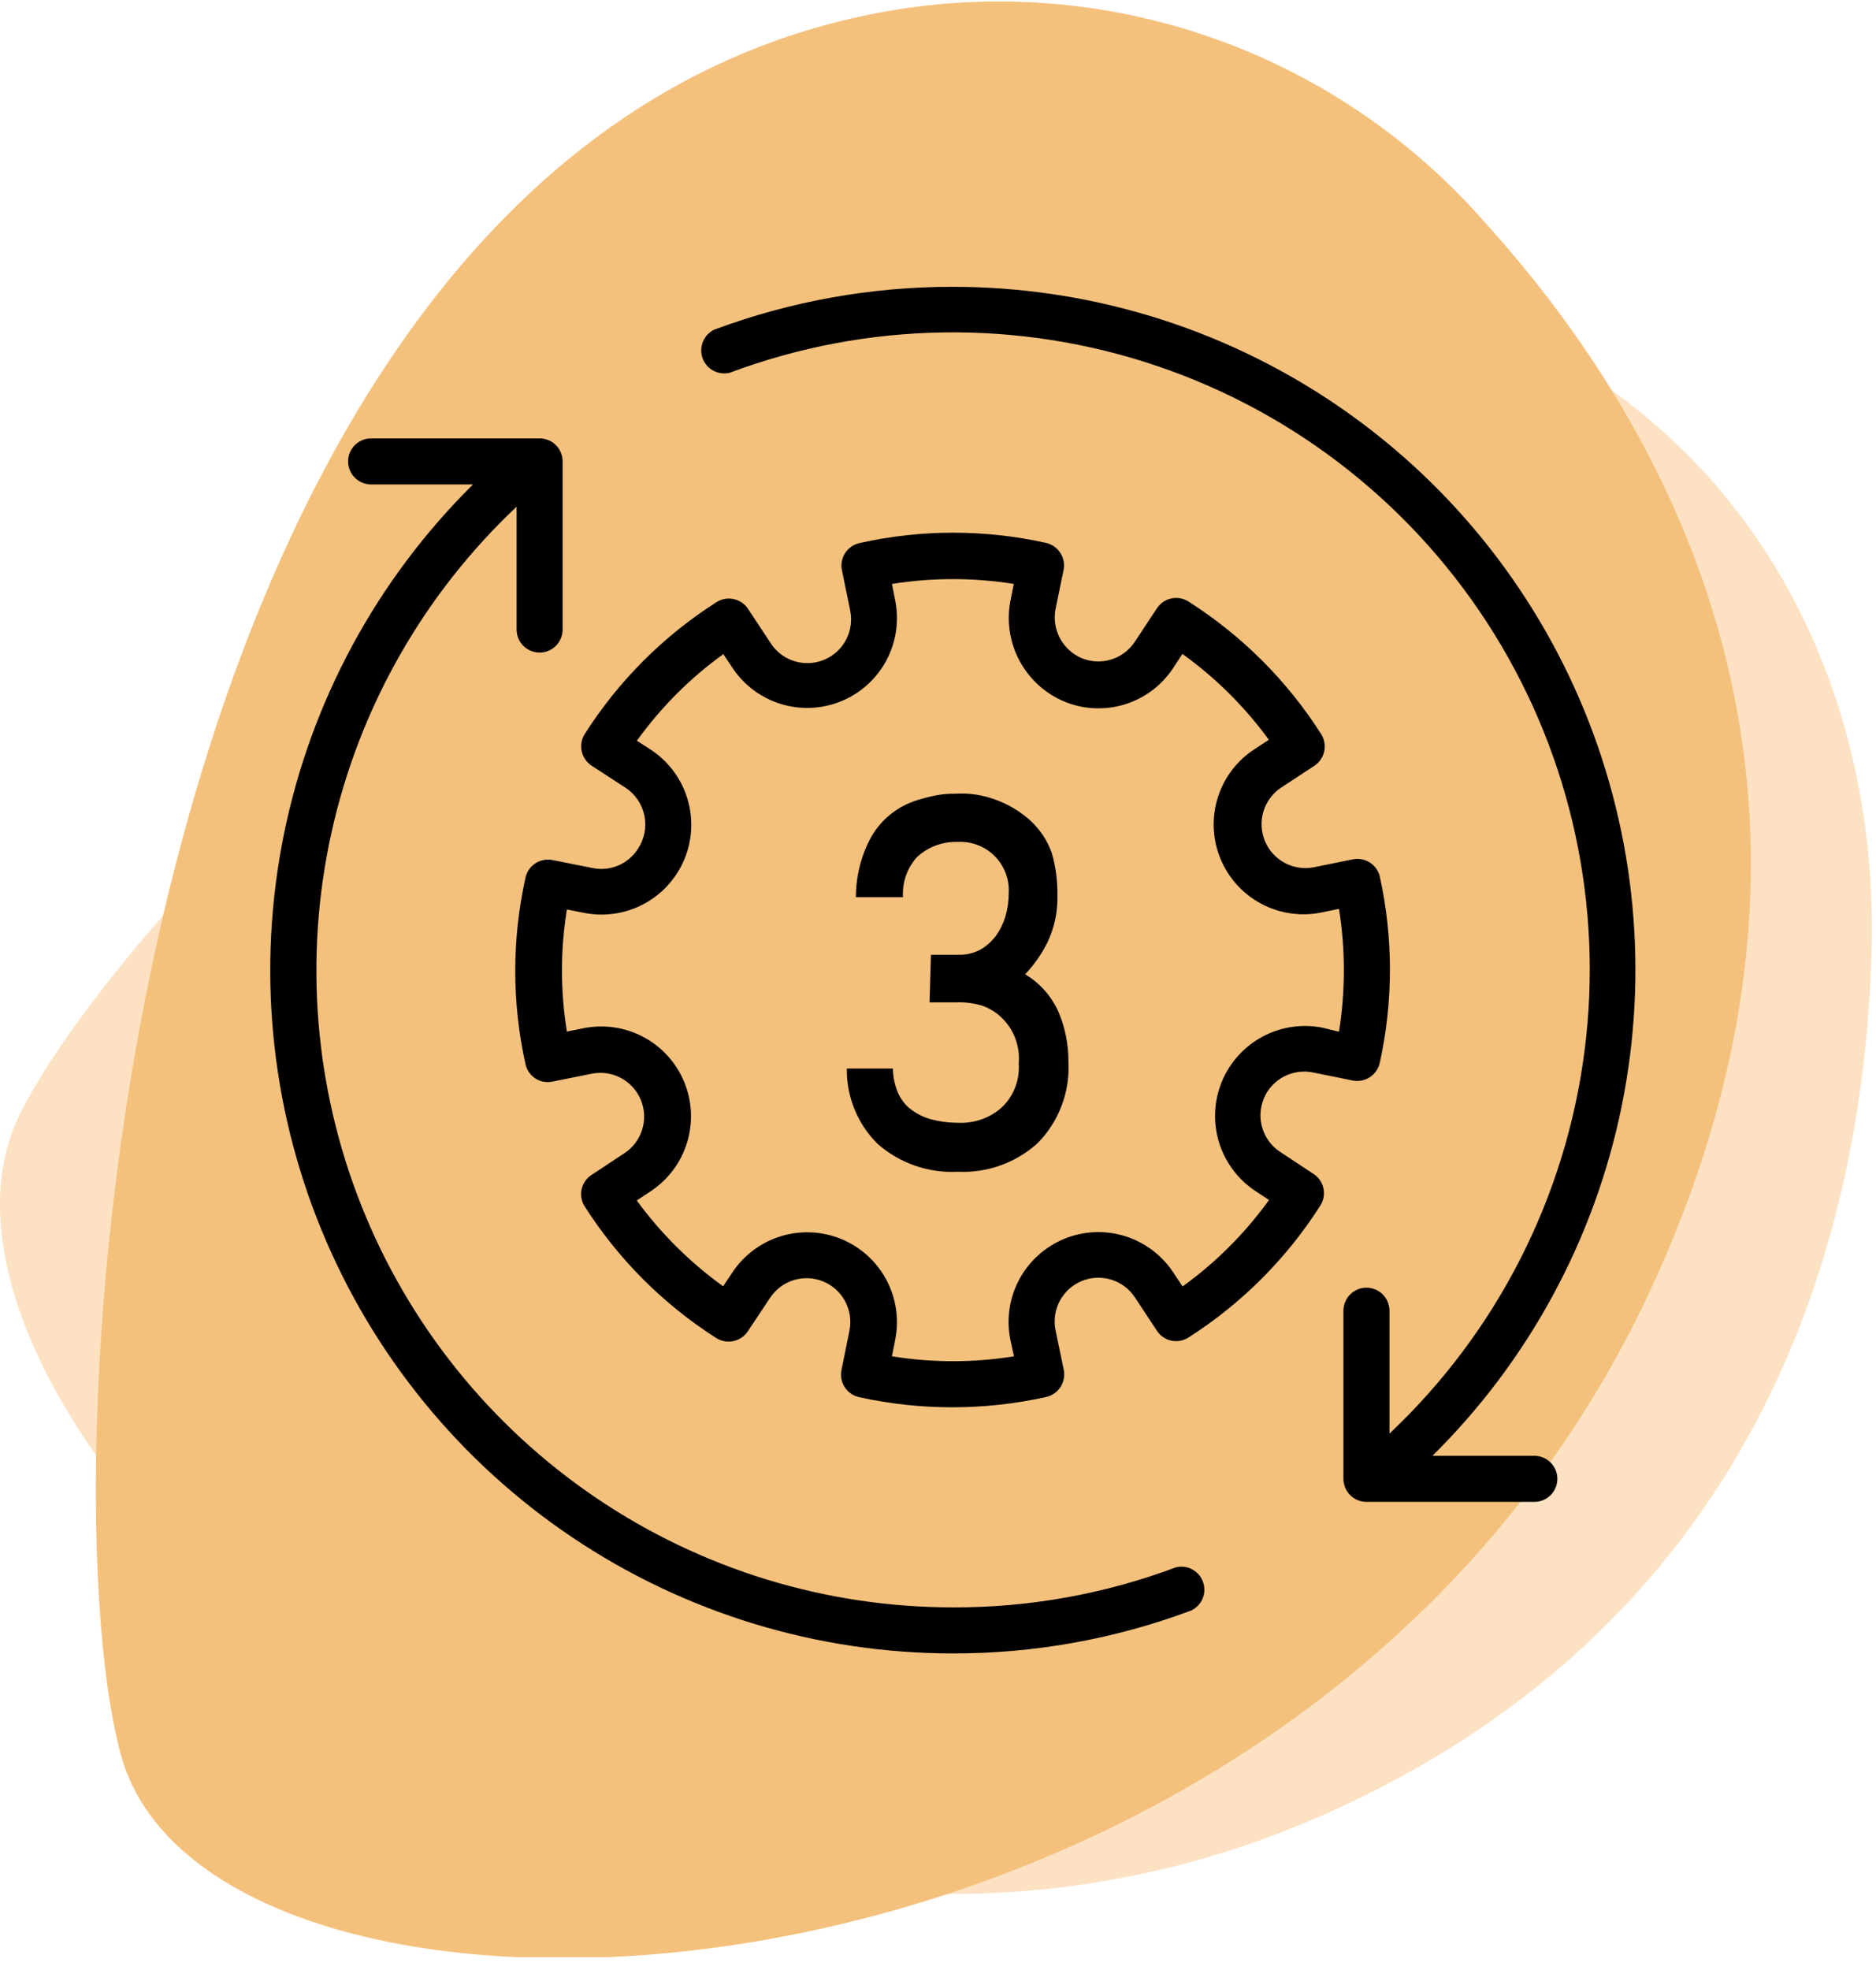
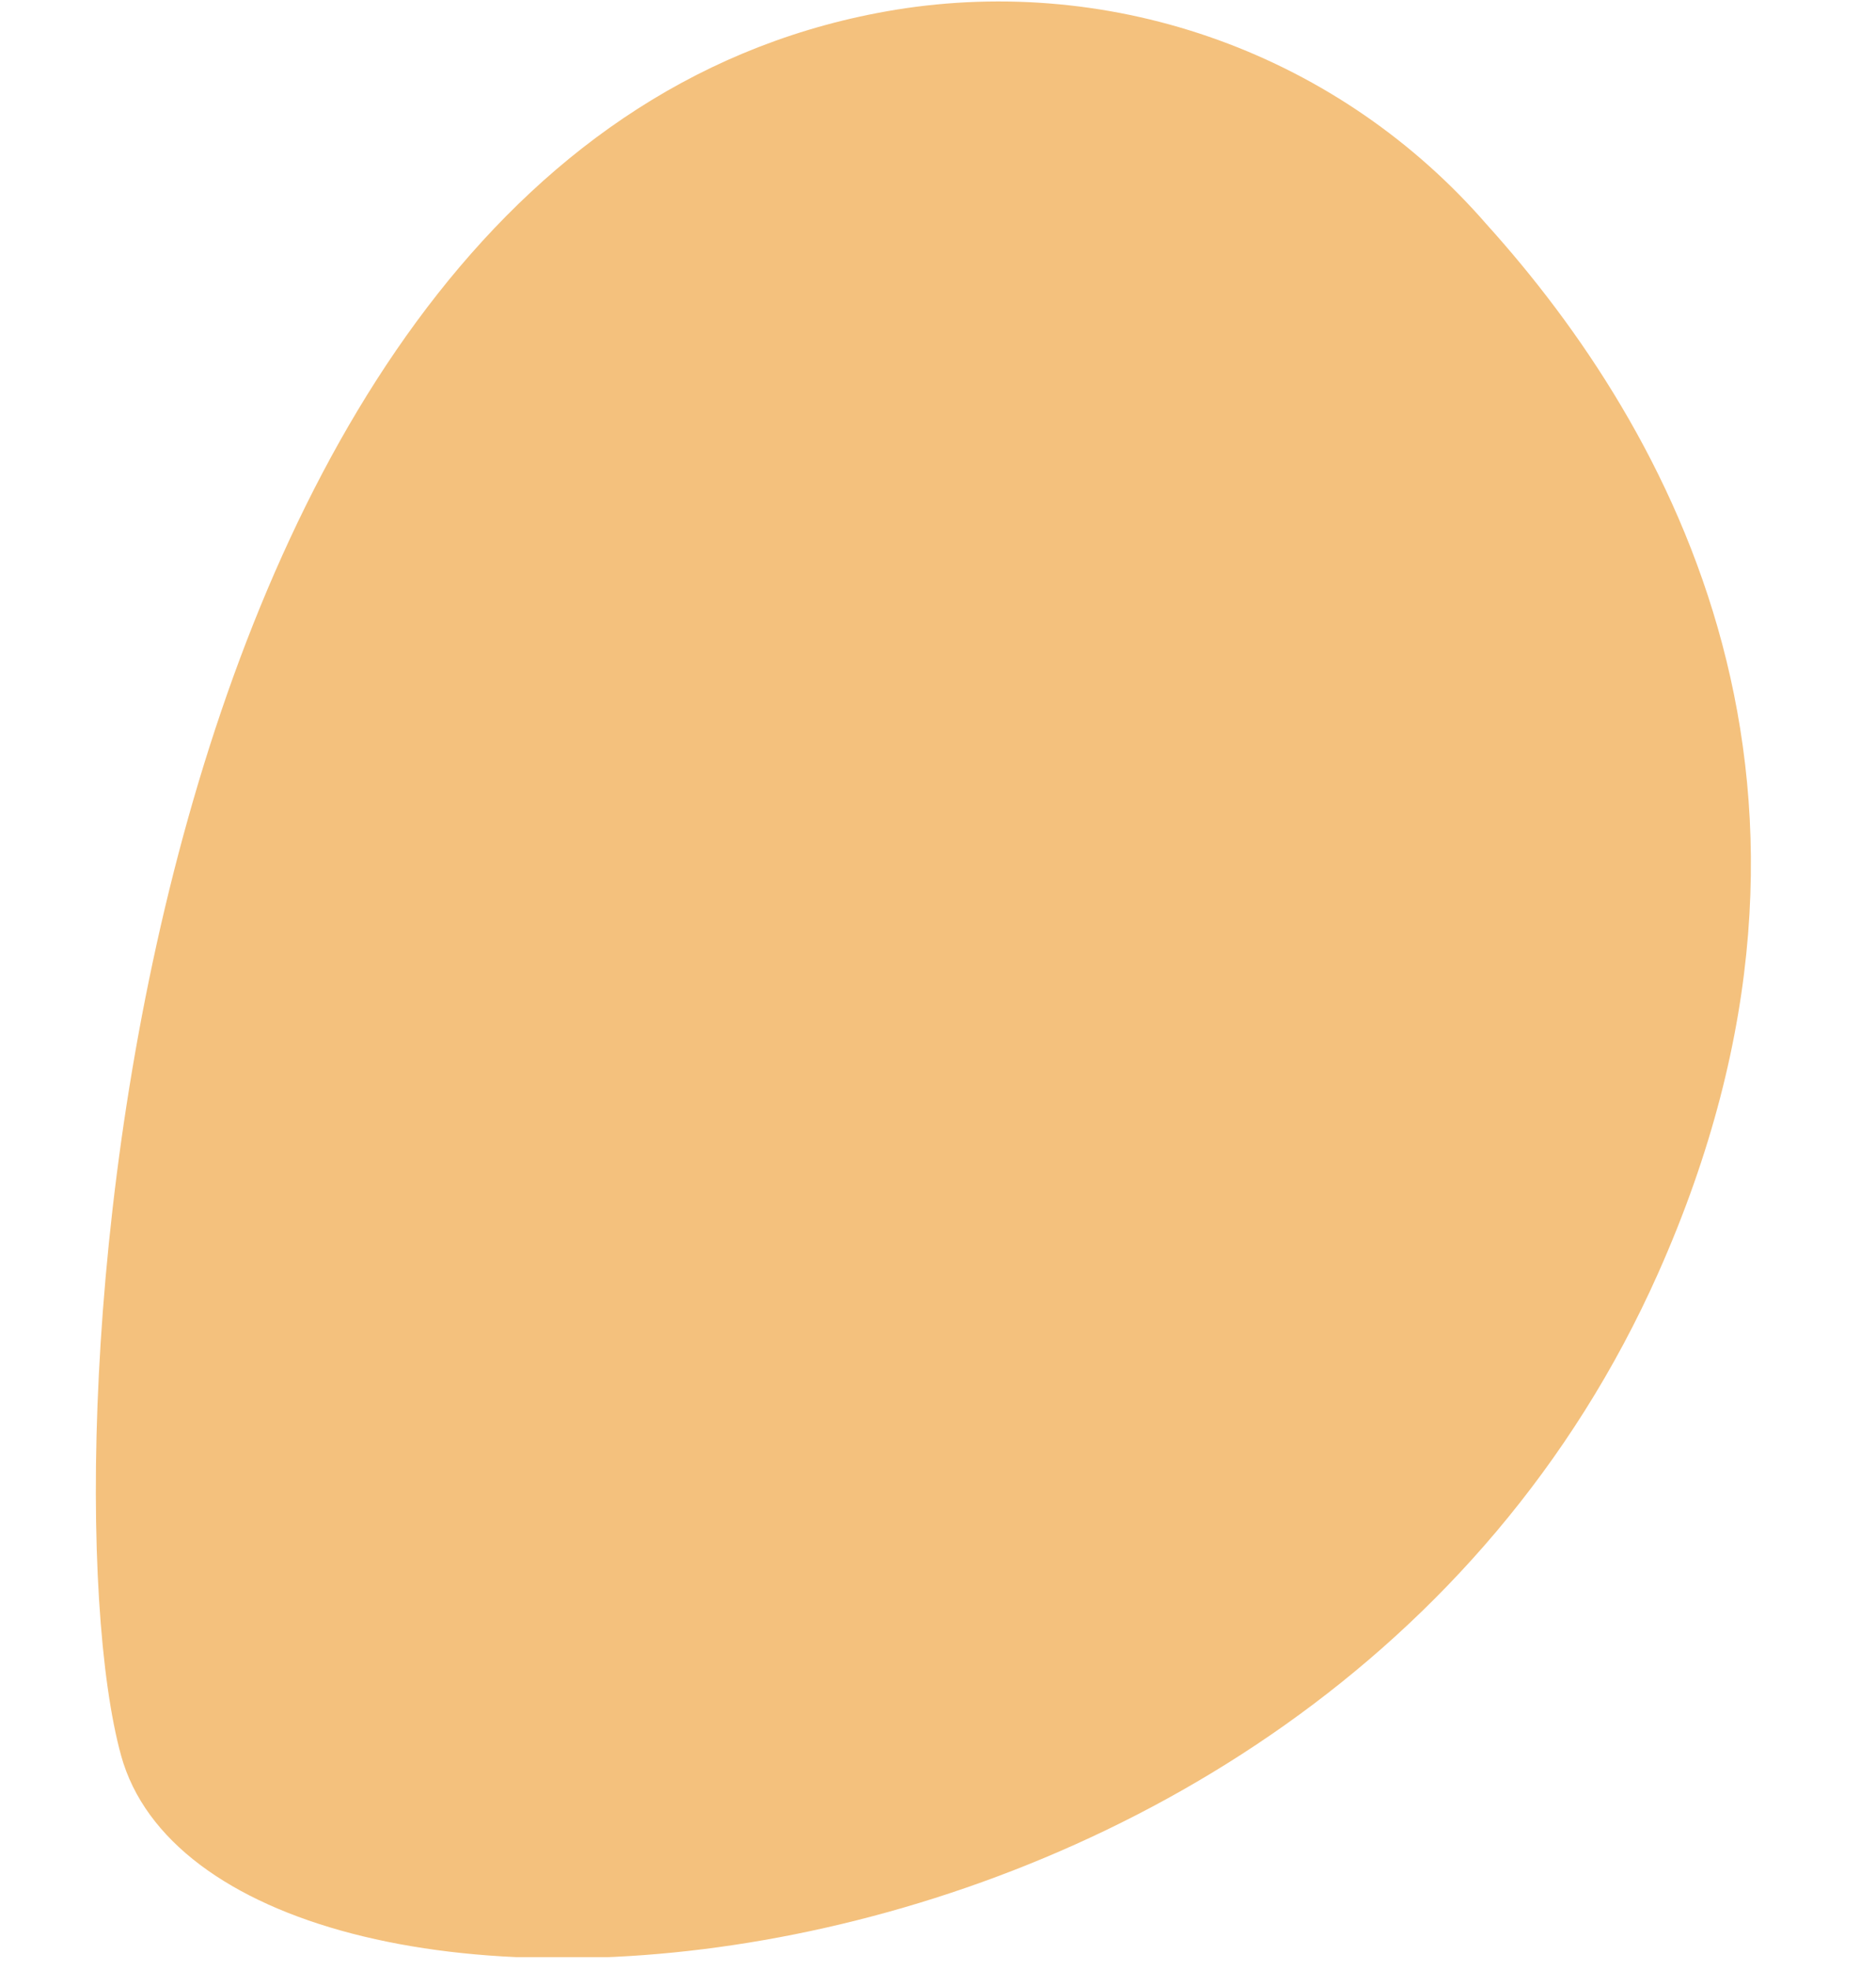
<svg xmlns="http://www.w3.org/2000/svg" width="141" height="148" viewBox="0 0 141 148" fill="none">
  <g clip-path="url(#clip0_282_499)">
-     <path d="M121.759 29.778C134.649 39.314 141.124 54.778 140.67 71.412C140.117 91.713 133.07 121.353 99.689 136.242C46.035 160.191 -9.949 106.761 1.5 83.684C11.528 63.462 77.896 -2.696 121.759 29.778Z" fill="#FCE2C3" />
    <path d="M67.315 0.734C75.472 -0.588 83.829 0.198 91.6 3.018C99.371 5.838 106.299 10.599 111.731 16.852C125.549 32.157 140.828 59.298 124.621 95.659C98.584 154.105 16.187 157.535 9.1 131.88C2.902 109.358 9.357 10.25 67.315 0.734Z" fill="#F4C17D" />
    <g clip-path="url(#clip1_282_499)">
      <path d="M71.606 21.547C65.487 21.539 59.416 22.629 53.682 24.765C53.298 24.951 52.996 25.272 52.834 25.666C52.672 26.061 52.661 26.502 52.804 26.904C52.947 27.306 53.234 27.641 53.609 27.845C53.984 28.048 54.421 28.106 54.836 28.007C65.19 24.13 76.567 23.957 87.035 27.518C97.502 31.079 106.414 38.154 112.257 47.541C118.1 56.929 120.513 68.05 119.086 79.015C117.66 89.98 112.482 100.114 104.433 107.694V98.465C104.433 98.006 104.25 97.566 103.926 97.242C103.601 96.917 103.161 96.735 102.702 96.735C102.244 96.735 101.804 96.917 101.479 97.242C101.155 97.566 100.972 98.006 100.972 98.465V111.097C100.972 111.556 101.155 111.996 101.479 112.32C101.804 112.645 102.244 112.827 102.702 112.827H115.321C115.78 112.827 116.22 112.645 116.544 112.32C116.869 111.996 117.051 111.556 117.051 111.097C117.051 110.638 116.869 110.198 116.544 109.873C116.22 109.549 115.78 109.366 115.321 109.366H107.662C114.902 102.216 119.853 93.074 121.885 83.103C123.917 73.131 122.938 62.781 119.073 53.367C115.208 43.954 108.632 35.902 100.18 30.236C91.728 24.57 81.782 21.545 71.606 21.547Z" fill="black" />
-       <path d="M71.606 124.212C77.731 124.223 83.806 123.129 89.542 120.983C89.926 120.797 90.229 120.476 90.391 120.081C90.553 119.687 90.563 119.246 90.42 118.844C90.277 118.442 89.991 118.107 89.616 117.903C89.241 117.7 88.804 117.642 88.389 117.741C83.041 119.746 77.375 120.766 71.664 120.752C62.075 120.76 52.706 117.886 44.77 112.504C36.834 107.121 30.698 99.478 27.159 90.566C23.619 81.653 22.839 71.882 24.92 62.521C27 53.16 31.845 44.64 38.827 38.066V47.294C38.827 47.753 39.009 48.193 39.333 48.518C39.658 48.842 40.098 49.025 40.557 49.025C41.015 49.025 41.456 48.842 41.78 48.518C42.104 48.193 42.287 47.753 42.287 47.294V34.663C42.287 34.204 42.104 33.764 41.78 33.439C41.456 33.115 41.015 32.933 40.557 32.933H27.892C27.433 32.933 26.993 33.115 26.669 33.439C26.344 33.764 26.162 34.204 26.162 34.663C26.162 35.122 26.344 35.562 26.669 35.886C26.993 36.211 27.433 36.393 27.892 36.393H35.551C28.316 43.546 23.37 52.687 21.342 62.657C19.313 72.626 20.293 82.974 24.157 92.385C28.021 101.796 34.595 109.847 43.043 115.514C51.492 121.181 61.434 124.209 71.606 124.212Z" fill="black" />
      <path d="M44.49 57.538L46.992 59.164C47.361 59.402 47.678 59.711 47.925 60.073C48.173 60.435 48.346 60.843 48.434 61.273C48.522 61.702 48.523 62.145 48.438 62.575C48.353 63.006 48.183 63.415 47.938 63.778C47.578 64.342 47.052 64.781 46.432 65.035C45.813 65.289 45.131 65.346 44.478 65.197L41.525 64.609C41.081 64.52 40.619 64.609 40.239 64.857C39.859 65.105 39.592 65.492 39.495 65.936C38.469 70.547 38.469 75.328 39.495 79.939C39.542 80.159 39.631 80.368 39.759 80.553C39.886 80.738 40.049 80.896 40.237 81.019C40.426 81.141 40.637 81.225 40.858 81.265C41.079 81.305 41.306 81.302 41.525 81.254L44.455 80.666C45.204 80.51 45.984 80.62 46.661 80.977C47.337 81.334 47.868 81.916 48.162 82.622C48.456 83.329 48.494 84.115 48.27 84.847C48.046 85.579 47.574 86.209 46.935 86.63L44.42 88.291C44.059 88.54 43.806 88.917 43.714 89.346C43.622 89.775 43.697 90.223 43.924 90.598C46.463 94.589 49.845 97.975 53.832 100.519C54.216 100.76 54.68 100.843 55.123 100.748C55.567 100.653 55.956 100.389 56.208 100.011L57.881 97.496C58.302 96.86 58.931 96.39 59.66 96.166C60.39 95.943 61.175 95.981 61.88 96.272C62.585 96.564 63.166 97.092 63.525 97.766C63.883 98.44 63.996 99.217 63.844 99.965L63.244 102.93C63.155 103.374 63.244 103.836 63.492 104.216C63.74 104.596 64.127 104.863 64.571 104.96C69.183 105.975 73.961 105.975 78.573 104.96C78.802 104.916 79.019 104.827 79.213 104.697C79.407 104.568 79.573 104.401 79.701 104.206C79.829 104.011 79.916 103.793 79.958 103.564C80 103.335 79.996 103.099 79.946 102.872L79.334 99.93C79.182 99.183 79.295 98.405 79.653 97.731C80.012 97.058 80.593 96.53 81.298 96.238C82.003 95.946 82.788 95.908 83.518 96.132C84.247 96.355 84.876 96.825 85.297 97.462L86.958 99.977C87.208 100.357 87.598 100.623 88.044 100.716C88.489 100.809 88.953 100.721 89.334 100.473C93.315 97.934 96.692 94.556 99.231 90.575C99.479 90.194 99.567 89.73 99.474 89.284C99.381 88.839 99.115 88.449 98.735 88.199L96.22 86.538C95.579 86.117 95.105 85.485 94.88 84.752C94.655 84.018 94.694 83.229 94.99 82.521C95.285 81.813 95.819 81.231 96.499 80.876C97.179 80.52 97.962 80.413 98.712 80.574L101.676 81.174C102.122 81.26 102.584 81.168 102.963 80.918C103.342 80.668 103.609 80.279 103.706 79.836C104.721 75.227 104.721 70.452 103.706 65.843C103.601 65.414 103.336 65.04 102.965 64.8C102.594 64.56 102.145 64.471 101.711 64.551L98.758 65.151C98.01 65.299 97.234 65.184 96.561 64.824C95.889 64.465 95.362 63.884 95.07 63.18C94.778 62.475 94.738 61.692 94.959 60.962C95.179 60.232 95.645 59.601 96.278 59.176L98.792 57.526C99.17 57.274 99.434 56.885 99.529 56.441C99.624 55.997 99.541 55.534 99.3 55.15C96.746 51.142 93.344 47.744 89.334 45.195C88.953 44.949 88.489 44.863 88.045 44.956C87.6 45.049 87.21 45.313 86.958 45.691L85.297 48.206C84.88 48.841 84.256 49.313 83.531 49.54C82.805 49.767 82.023 49.736 81.318 49.451C80.613 49.155 80.031 48.626 79.67 47.952C79.308 47.278 79.19 46.5 79.334 45.748L79.946 42.784C80.023 42.348 79.931 41.899 79.689 41.528C79.447 41.157 79.072 40.893 78.642 40.788C74.031 39.761 69.251 39.761 64.64 40.788C64.411 40.833 64.194 40.924 64.001 41.055C63.808 41.186 63.644 41.354 63.518 41.55C63.392 41.746 63.307 41.966 63.268 42.196C63.228 42.426 63.236 42.661 63.29 42.888L63.89 45.818C64.058 46.577 63.952 47.371 63.59 48.059C63.229 48.747 62.635 49.285 61.915 49.576C61.194 49.868 60.394 49.895 59.655 49.653C58.917 49.41 58.288 48.914 57.881 48.252L56.22 45.737C55.968 45.359 55.578 45.095 55.133 45.002C54.689 44.91 54.226 44.995 53.844 45.241C49.855 47.782 46.472 51.169 43.936 55.161C43.699 55.551 43.624 56.018 43.727 56.463C43.831 56.907 44.105 57.293 44.49 57.538ZM54.34 49.105L55.032 50.143C55.893 51.453 57.184 52.422 58.682 52.883C60.18 53.345 61.792 53.27 63.241 52.673C64.69 52.075 65.886 50.991 66.623 49.608C67.361 48.224 67.593 46.627 67.281 45.091L67.039 43.868C70.072 43.384 73.163 43.384 76.197 43.868L75.943 45.126C75.646 46.662 75.886 48.253 76.623 49.633C77.361 51.013 78.55 52.097 79.992 52.704C81.437 53.301 83.046 53.376 84.541 52.915C86.036 52.454 87.323 51.486 88.181 50.178L88.873 49.128C91.366 50.919 93.558 53.096 95.367 55.577L94.306 56.269C92.978 57.126 91.993 58.423 91.523 59.933C91.054 61.442 91.129 63.069 91.736 64.528C92.343 65.988 93.443 67.189 94.844 67.92C96.246 68.652 97.859 68.868 99.404 68.531L100.638 68.277C101.127 71.334 101.127 74.449 100.638 77.505L99.404 77.206C97.87 76.9 96.277 77.136 94.898 77.873C93.518 78.61 92.437 79.802 91.838 81.248C91.24 82.693 91.161 84.301 91.615 85.798C92.069 87.294 93.028 88.587 94.329 89.456L95.378 90.148C93.577 92.648 91.384 94.841 88.885 96.643L88.192 95.605C87.331 94.293 86.039 93.322 84.539 92.859C83.039 92.397 81.425 92.472 79.975 93.072C78.524 93.672 77.328 94.758 76.592 96.145C75.856 97.531 75.627 99.131 75.943 100.669L76.209 101.891C73.171 102.381 70.076 102.381 67.039 101.891L67.281 100.657C67.591 99.123 67.357 97.529 66.621 96.148C65.885 94.767 64.692 93.685 63.247 93.087C61.801 92.488 60.192 92.411 58.696 92.868C57.199 93.326 55.908 94.289 55.043 95.593L54.351 96.631C51.86 94.838 49.669 92.661 47.858 90.183L48.907 89.491C50.216 88.626 51.183 87.332 51.642 85.832C52.1 84.332 52.022 82.719 51.419 81.27C50.817 79.821 49.729 78.627 48.343 77.894C46.956 77.161 45.357 76.934 43.821 77.252L42.609 77.494C42.114 74.457 42.114 71.36 42.609 68.323L43.832 68.566C45.371 68.886 46.973 68.66 48.362 67.925C49.752 67.191 50.841 65.994 51.443 64.542C52.044 63.09 52.12 61.474 51.657 59.972C51.194 58.47 50.222 57.176 48.907 56.315L47.869 55.646C49.666 53.146 51.855 50.953 54.351 49.151L54.34 49.105Z" fill="black" />
      <path d="M69.969 71.726H72.045C72.619 71.742 73.188 71.607 73.694 71.334C74.145 71.075 74.538 70.725 74.847 70.307C75.171 69.856 75.417 69.353 75.574 68.819C75.734 68.264 75.816 67.69 75.816 67.112C75.848 66.598 75.771 66.084 75.589 65.602C75.408 65.12 75.126 64.683 74.763 64.317C74.401 63.952 73.965 63.668 73.484 63.484C73.004 63.3 72.489 63.219 71.975 63.248C70.84 63.211 69.737 63.626 68.907 64.401C68.544 64.807 68.265 65.282 68.087 65.796C67.909 66.311 67.835 66.857 67.869 67.4H64.328C64.329 65.817 64.725 64.258 65.482 62.867C66.243 61.542 67.481 60.557 68.942 60.11C69.381 59.971 69.828 59.855 70.28 59.764C70.785 59.666 71.299 59.62 71.814 59.626C72.838 59.564 73.863 59.717 74.824 60.075C75.747 60.408 76.599 60.908 77.339 61.552C78.129 62.244 78.726 63.131 79.069 64.124C79.354 65.145 79.49 66.202 79.473 67.262C79.509 68.477 79.256 69.683 78.734 70.78C78.298 71.664 77.73 72.477 77.05 73.191C78.171 73.862 79.055 74.866 79.576 76.064C80.065 77.237 80.312 78.496 80.303 79.766C80.364 80.888 80.191 82.01 79.793 83.061C79.396 84.112 78.784 85.068 77.996 85.869C77.186 86.606 76.238 87.176 75.207 87.546C74.175 87.916 73.081 88.079 71.987 88.026C69.779 88.142 67.614 87.388 65.955 85.926C65.21 85.188 64.621 84.307 64.225 83.335C63.829 82.364 63.632 81.323 63.648 80.274H67.108C67.121 80.917 67.258 81.552 67.512 82.143C67.684 82.513 67.923 82.849 68.215 83.135C68.728 83.59 69.34 83.918 70.003 84.092C70.643 84.262 71.302 84.347 71.964 84.346C73.184 84.418 74.383 84.003 75.297 83.192C75.74 82.769 76.083 82.252 76.303 81.679C76.522 81.107 76.612 80.493 76.566 79.882C76.623 79.243 76.535 78.6 76.307 78C76.079 77.401 75.718 76.861 75.251 76.421C74.87 76.063 74.424 75.781 73.936 75.591C73.287 75.372 72.603 75.275 71.918 75.302H69.865L69.969 71.726Z" fill="black" />
    </g>
  </g>
  <defs>
    <clipPath id="clip0_282_499">
      <rect width="140.69" height="147.027" fill="white" />
    </clipPath>
    <clipPath id="clip1_282_499">
-       <rect width="102.665" height="102.665" fill="white" transform="translate(20.279 21.547)" />
-     </clipPath>
+       </clipPath>
  </defs>
</svg>